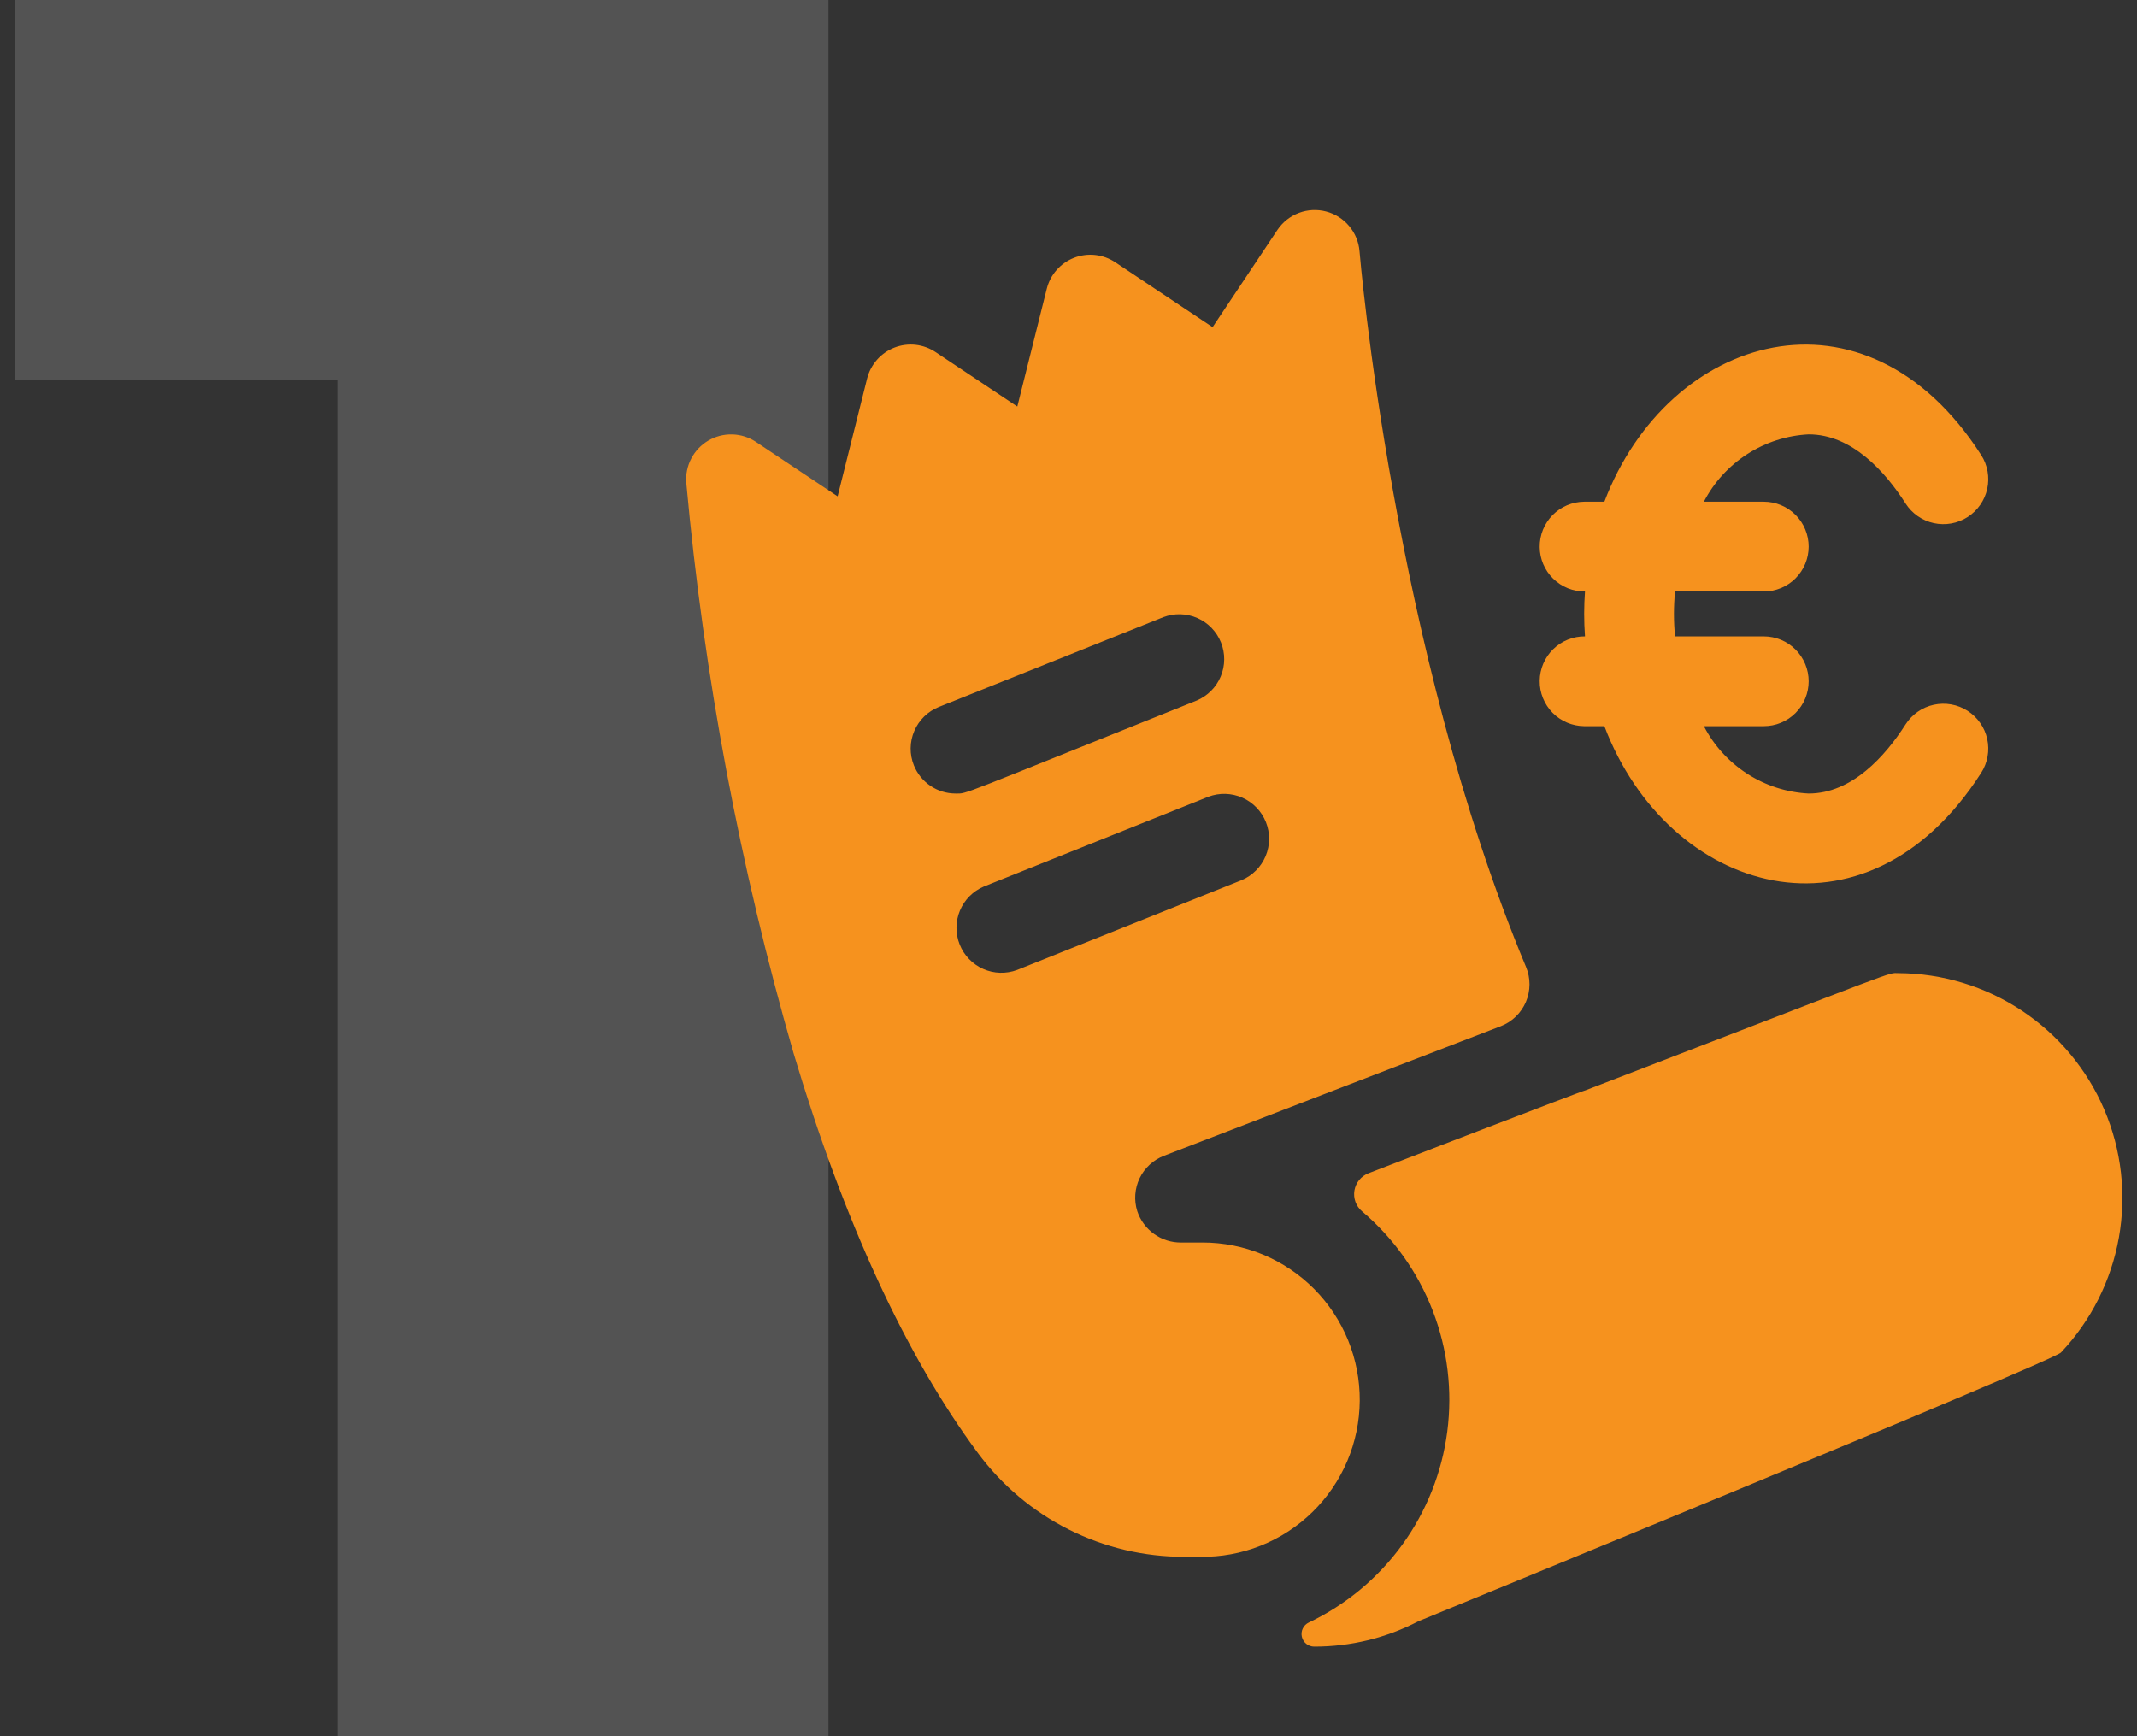
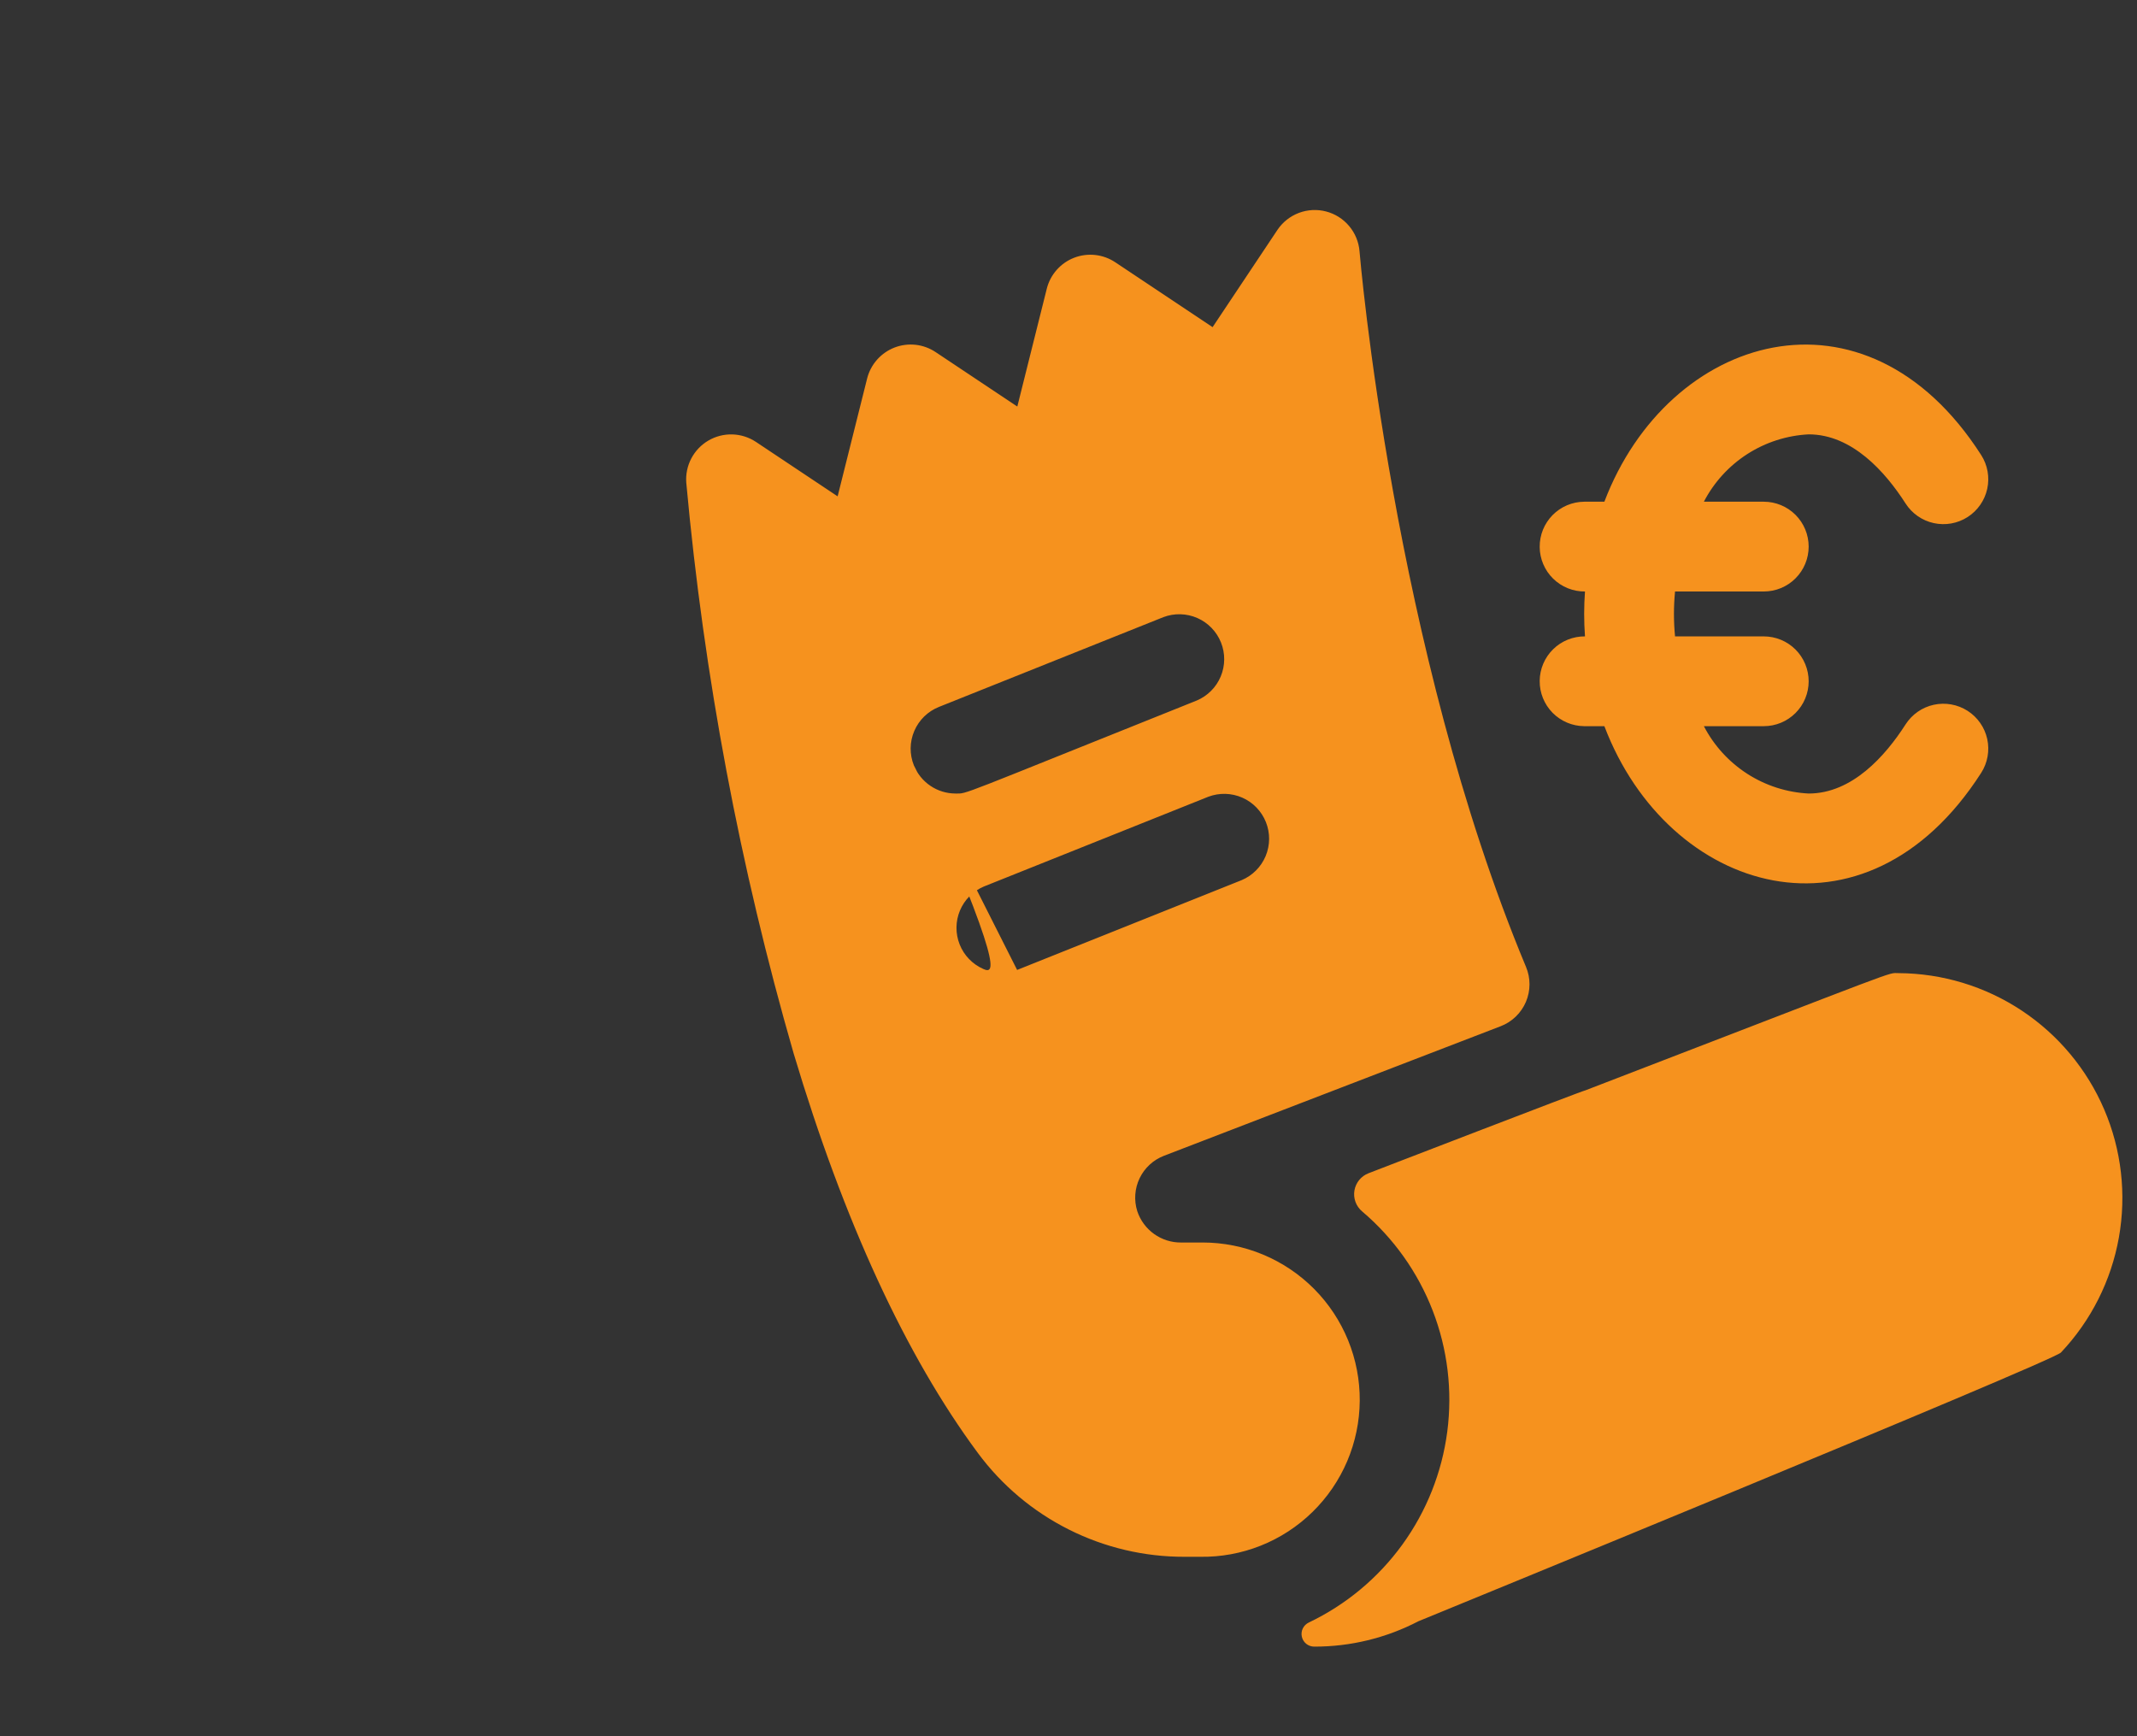
<svg xmlns="http://www.w3.org/2000/svg" width="112" height="91" viewBox="0 0 112 91" fill="none">
  <rect x="0" y="0" width="112" height="91" fill="#333333" stroke="none" />
-   <path d="M17.68 91V9.23L28.73 19.89H0.78V0H43.42V91H17.68Z" fill="white" fill-opacity="0.16" />
-   <path d="M103.122 37.257C102.862 37.09 102.571 36.976 102.267 36.922C101.963 36.867 101.651 36.873 101.349 36.939C101.047 37.005 100.761 37.13 100.508 37.306C100.254 37.483 100.038 37.708 99.871 37.968C98.811 39.621 97.071 41.591 94.792 41.591C93.648 41.533 92.539 41.177 91.576 40.558C90.612 39.938 89.828 39.078 89.3 38.061H92.439C92.748 38.061 93.054 38 93.339 37.882C93.625 37.764 93.884 37.59 94.103 37.372C94.321 37.153 94.495 36.894 94.613 36.608C94.731 36.323 94.792 36.017 94.792 35.708C94.792 35.399 94.731 35.093 94.613 34.808C94.495 34.522 94.321 34.263 94.103 34.044C93.884 33.826 93.625 33.652 93.339 33.534C93.054 33.416 92.748 33.355 92.439 33.355H87.789C87.713 32.572 87.713 31.785 87.789 31.002H92.439C93.063 31.002 93.662 30.754 94.103 30.313C94.544 29.872 94.792 29.273 94.792 28.649C94.792 28.025 94.544 27.427 94.103 26.985C93.662 26.544 93.063 26.296 92.439 26.296H89.3C89.828 25.279 90.612 24.419 91.576 23.799C92.539 23.18 93.648 22.824 94.792 22.766C97.07 22.766 98.811 24.736 99.871 26.389C100.208 26.914 100.74 27.285 101.349 27.418C101.959 27.551 102.597 27.437 103.122 27.1C103.647 26.763 104.017 26.231 104.151 25.622C104.284 25.012 104.17 24.374 103.833 23.849C97.751 14.361 87.428 17.503 84.085 26.296H83.026C82.717 26.299 82.412 26.363 82.127 26.483C81.843 26.604 81.585 26.78 81.368 27C81.152 27.221 80.981 27.482 80.865 27.768C80.75 28.055 80.692 28.361 80.695 28.671C80.697 28.98 80.761 29.285 80.882 29.569C81.003 29.854 81.178 30.111 81.399 30.328C81.619 30.544 81.88 30.715 82.167 30.831C82.454 30.947 82.76 31.005 83.069 31.002C83.012 31.785 83.012 32.572 83.069 33.355C82.445 33.349 81.844 33.592 81.399 34.029C80.954 34.466 80.7 35.062 80.695 35.687C80.689 36.311 80.931 36.911 81.368 37.357C81.806 37.802 82.402 38.055 83.026 38.061H84.085C87.43 46.861 97.75 49.998 103.833 40.508C104 40.248 104.114 39.957 104.168 39.653C104.223 39.349 104.217 39.037 104.151 38.735C104.085 38.433 103.96 38.147 103.783 37.894C103.607 37.64 103.382 37.424 103.122 37.257ZM63.022 65.124H61.91C61.401 65.13 60.902 64.974 60.488 64.678C60.073 64.382 59.763 63.962 59.603 63.478C59.424 62.907 59.469 62.29 59.729 61.751C59.989 61.212 60.445 60.793 61.003 60.578L78.654 53.786C78.948 53.673 79.216 53.501 79.442 53.283C79.669 53.064 79.849 52.802 79.973 52.512C80.096 52.222 80.16 51.91 80.161 51.595C80.162 51.28 80.1 50.968 79.978 50.678C73.014 33.99 71.272 13.405 71.252 13.163C71.211 12.677 71.02 12.216 70.705 11.844C70.391 11.471 69.969 11.205 69.497 11.083C69.025 10.96 68.527 10.987 68.071 11.16C67.615 11.333 67.224 11.643 66.952 12.047L63.552 17.147L58.452 13.747C58.138 13.537 57.778 13.406 57.403 13.365C57.028 13.324 56.648 13.373 56.296 13.509C55.944 13.645 55.63 13.864 55.38 14.147C55.13 14.43 54.952 14.769 54.861 15.135L53.317 21.308L49.037 18.455C48.723 18.245 48.363 18.114 47.988 18.072C47.613 18.031 47.233 18.08 46.881 18.216C46.529 18.352 46.215 18.571 45.965 18.854C45.715 19.137 45.536 19.476 45.445 19.842L43.9 26.015L39.62 23.162C39.253 22.918 38.824 22.782 38.383 22.769C37.942 22.757 37.506 22.868 37.126 23.091C36.745 23.314 36.435 23.64 36.23 24.031C36.025 24.422 35.934 24.862 35.968 25.302C36.892 35.426 38.776 45.44 41.593 55.208C44.223 64.008 47.473 71.059 51.253 76.159C52.505 77.85 54.137 79.223 56.018 80.167C57.898 81.112 59.974 81.601 62.078 81.596H62.899C63.986 81.613 65.066 81.415 66.076 81.012C67.086 80.61 68.006 80.011 68.784 79.251C69.561 78.492 70.181 77.585 70.607 76.585C71.032 75.585 71.256 74.51 71.264 73.422C71.272 72.335 71.065 71.257 70.655 70.25C70.244 69.244 69.639 68.328 68.873 67.556C68.107 66.785 67.195 66.173 66.192 65.755C65.188 65.337 64.111 65.123 63.024 65.123L63.022 65.124ZM47.895 40.112C47.663 39.532 47.672 38.885 47.918 38.311C48.164 37.737 48.627 37.285 49.207 37.053L60.973 32.346C61.55 32.128 62.189 32.145 62.754 32.393C63.318 32.641 63.763 33.101 63.992 33.674C64.221 34.247 64.216 34.886 63.978 35.456C63.74 36.025 63.288 36.477 62.72 36.717C49.978 41.817 50.73 41.591 50.08 41.591C49.61 41.591 49.15 41.45 48.761 41.186C48.371 40.923 48.07 40.548 47.895 40.112ZM53.307 50.837C52.731 51.052 52.093 51.034 51.531 50.785C50.968 50.536 50.525 50.077 50.297 49.505C50.069 48.934 50.073 48.296 50.309 47.728C50.546 47.16 50.995 46.707 51.561 46.466L63.327 41.76C63.904 41.542 64.543 41.559 65.108 41.807C65.672 42.055 66.117 42.515 66.346 43.088C66.575 43.661 66.57 44.3 66.332 44.87C66.094 45.438 65.642 45.892 65.074 46.131L53.307 50.837ZM99.498 51.005C98.883 51.005 100.098 50.605 83.086 57.15C83.065 57.116 71.704 61.502 71.723 61.494C71.532 61.568 71.363 61.69 71.234 61.849C71.105 62.007 71.019 62.197 70.985 62.399C70.952 62.601 70.971 62.808 71.042 63C71.113 63.192 71.233 63.362 71.39 63.494C73.038 64.892 74.309 66.68 75.088 68.695C75.868 70.71 76.13 72.888 75.852 75.03C75.573 77.173 74.763 79.211 73.495 80.96C72.226 82.709 70.54 84.113 68.59 85.043C68.455 85.108 68.346 85.216 68.28 85.351C68.214 85.486 68.197 85.639 68.229 85.785C68.262 85.931 68.343 86.062 68.46 86.157C68.576 86.251 68.721 86.303 68.871 86.304C70.775 86.309 72.651 85.853 74.34 84.974C74.34 84.974 107.546 71.374 108.013 70.89C109.592 69.219 110.648 67.123 111.051 64.86C111.454 62.597 111.187 60.265 110.282 58.152C109.377 56.038 107.873 54.236 105.957 52.966C104.041 51.697 101.795 51.015 99.496 51.005H99.498Z" fill="#F6921E" />
+   <path d="M103.122 37.257C102.862 37.09 102.571 36.976 102.267 36.922C101.963 36.867 101.651 36.873 101.349 36.939C101.047 37.005 100.761 37.13 100.508 37.306C100.254 37.483 100.038 37.708 99.871 37.968C98.811 39.621 97.071 41.591 94.792 41.591C93.648 41.533 92.539 41.177 91.576 40.558C90.612 39.938 89.828 39.078 89.3 38.061H92.439C92.748 38.061 93.054 38 93.339 37.882C93.625 37.764 93.884 37.59 94.103 37.372C94.321 37.153 94.495 36.894 94.613 36.608C94.731 36.323 94.792 36.017 94.792 35.708C94.792 35.399 94.731 35.093 94.613 34.808C94.495 34.522 94.321 34.263 94.103 34.044C93.884 33.826 93.625 33.652 93.339 33.534C93.054 33.416 92.748 33.355 92.439 33.355H87.789C87.713 32.572 87.713 31.785 87.789 31.002H92.439C93.063 31.002 93.662 30.754 94.103 30.313C94.544 29.872 94.792 29.273 94.792 28.649C94.792 28.025 94.544 27.427 94.103 26.985C93.662 26.544 93.063 26.296 92.439 26.296H89.3C89.828 25.279 90.612 24.419 91.576 23.799C92.539 23.18 93.648 22.824 94.792 22.766C97.07 22.766 98.811 24.736 99.871 26.389C100.208 26.914 100.74 27.285 101.349 27.418C101.959 27.551 102.597 27.437 103.122 27.1C103.647 26.763 104.017 26.231 104.151 25.622C104.284 25.012 104.17 24.374 103.833 23.849C97.751 14.361 87.428 17.503 84.085 26.296H83.026C82.717 26.299 82.412 26.363 82.127 26.483C81.843 26.604 81.585 26.78 81.368 27C81.152 27.221 80.981 27.482 80.865 27.768C80.75 28.055 80.692 28.361 80.695 28.671C80.697 28.98 80.761 29.285 80.882 29.569C81.003 29.854 81.178 30.111 81.399 30.328C81.619 30.544 81.88 30.715 82.167 30.831C82.454 30.947 82.76 31.005 83.069 31.002C83.012 31.785 83.012 32.572 83.069 33.355C82.445 33.349 81.844 33.592 81.399 34.029C80.954 34.466 80.7 35.062 80.695 35.687C80.689 36.311 80.931 36.911 81.368 37.357C81.806 37.802 82.402 38.055 83.026 38.061H84.085C87.43 46.861 97.75 49.998 103.833 40.508C104 40.248 104.114 39.957 104.168 39.653C104.223 39.349 104.217 39.037 104.151 38.735C104.085 38.433 103.96 38.147 103.783 37.894C103.607 37.64 103.382 37.424 103.122 37.257ZM63.022 65.124H61.91C61.401 65.13 60.902 64.974 60.488 64.678C60.073 64.382 59.763 63.962 59.603 63.478C59.424 62.907 59.469 62.29 59.729 61.751C59.989 61.212 60.445 60.793 61.003 60.578L78.654 53.786C78.948 53.673 79.216 53.501 79.442 53.283C79.669 53.064 79.849 52.802 79.973 52.512C80.096 52.222 80.16 51.91 80.161 51.595C80.162 51.28 80.1 50.968 79.978 50.678C73.014 33.99 71.272 13.405 71.252 13.163C71.211 12.677 71.02 12.216 70.705 11.844C70.391 11.471 69.969 11.205 69.497 11.083C69.025 10.96 68.527 10.987 68.071 11.16C67.615 11.333 67.224 11.643 66.952 12.047L63.552 17.147L58.452 13.747C58.138 13.537 57.778 13.406 57.403 13.365C57.028 13.324 56.648 13.373 56.296 13.509C55.944 13.645 55.63 13.864 55.38 14.147C55.13 14.43 54.952 14.769 54.861 15.135L53.317 21.308L49.037 18.455C48.723 18.245 48.363 18.114 47.988 18.072C47.613 18.031 47.233 18.08 46.881 18.216C46.529 18.352 46.215 18.571 45.965 18.854C45.715 19.137 45.536 19.476 45.445 19.842L43.9 26.015L39.62 23.162C39.253 22.918 38.824 22.782 38.383 22.769C37.942 22.757 37.506 22.868 37.126 23.091C36.745 23.314 36.435 23.64 36.23 24.031C36.025 24.422 35.934 24.862 35.968 25.302C36.892 35.426 38.776 45.44 41.593 55.208C44.223 64.008 47.473 71.059 51.253 76.159C52.505 77.85 54.137 79.223 56.018 80.167C57.898 81.112 59.974 81.601 62.078 81.596H62.899C63.986 81.613 65.066 81.415 66.076 81.012C67.086 80.61 68.006 80.011 68.784 79.251C69.561 78.492 70.181 77.585 70.607 76.585C71.032 75.585 71.256 74.51 71.264 73.422C71.272 72.335 71.065 71.257 70.655 70.25C70.244 69.244 69.639 68.328 68.873 67.556C68.107 66.785 67.195 66.173 66.192 65.755C65.188 65.337 64.111 65.123 63.024 65.123L63.022 65.124ZM47.895 40.112C47.663 39.532 47.672 38.885 47.918 38.311C48.164 37.737 48.627 37.285 49.207 37.053L60.973 32.346C61.55 32.128 62.189 32.145 62.754 32.393C63.318 32.641 63.763 33.101 63.992 33.674C64.221 34.247 64.216 34.886 63.978 35.456C63.74 36.025 63.288 36.477 62.72 36.717C49.978 41.817 50.73 41.591 50.08 41.591C49.61 41.591 49.15 41.45 48.761 41.186C48.371 40.923 48.07 40.548 47.895 40.112ZC52.731 51.052 52.093 51.034 51.531 50.785C50.968 50.536 50.525 50.077 50.297 49.505C50.069 48.934 50.073 48.296 50.309 47.728C50.546 47.16 50.995 46.707 51.561 46.466L63.327 41.76C63.904 41.542 64.543 41.559 65.108 41.807C65.672 42.055 66.117 42.515 66.346 43.088C66.575 43.661 66.57 44.3 66.332 44.87C66.094 45.438 65.642 45.892 65.074 46.131L53.307 50.837ZM99.498 51.005C98.883 51.005 100.098 50.605 83.086 57.15C83.065 57.116 71.704 61.502 71.723 61.494C71.532 61.568 71.363 61.69 71.234 61.849C71.105 62.007 71.019 62.197 70.985 62.399C70.952 62.601 70.971 62.808 71.042 63C71.113 63.192 71.233 63.362 71.39 63.494C73.038 64.892 74.309 66.68 75.088 68.695C75.868 70.71 76.13 72.888 75.852 75.03C75.573 77.173 74.763 79.211 73.495 80.96C72.226 82.709 70.54 84.113 68.59 85.043C68.455 85.108 68.346 85.216 68.28 85.351C68.214 85.486 68.197 85.639 68.229 85.785C68.262 85.931 68.343 86.062 68.46 86.157C68.576 86.251 68.721 86.303 68.871 86.304C70.775 86.309 72.651 85.853 74.34 84.974C74.34 84.974 107.546 71.374 108.013 70.89C109.592 69.219 110.648 67.123 111.051 64.86C111.454 62.597 111.187 60.265 110.282 58.152C109.377 56.038 107.873 54.236 105.957 52.966C104.041 51.697 101.795 51.015 99.496 51.005H99.498Z" fill="#F6921E" />
</svg>